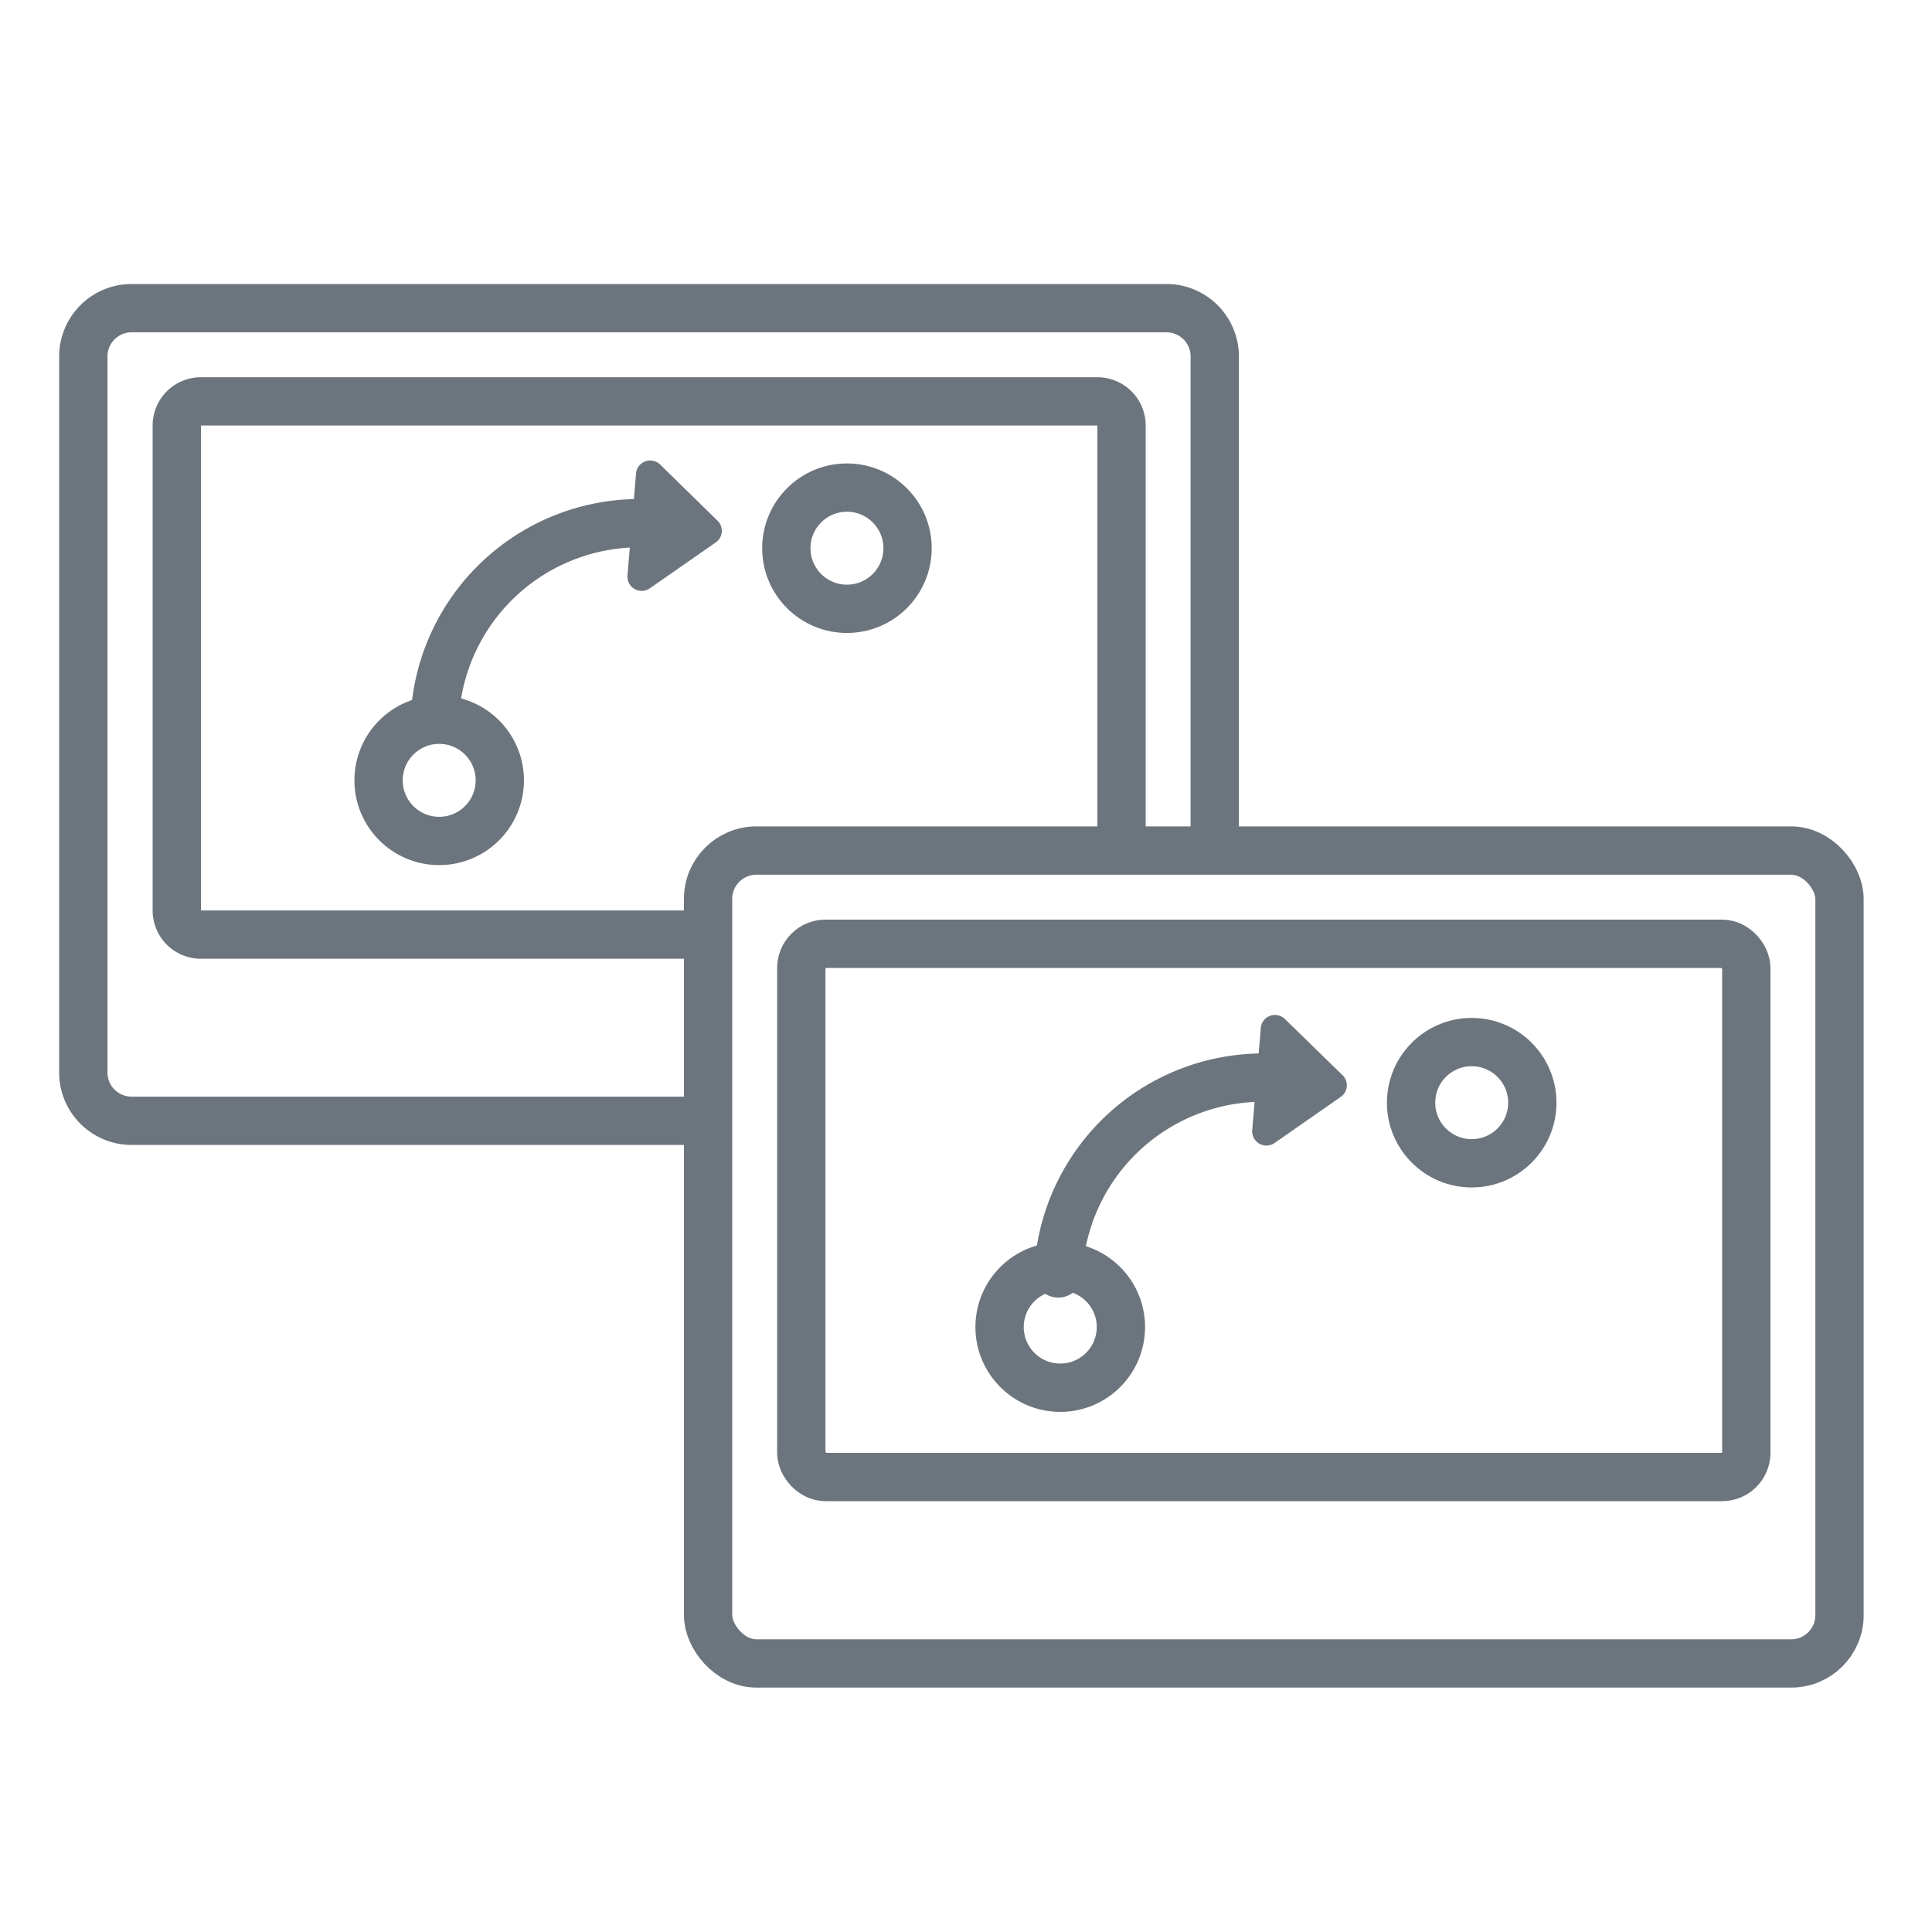
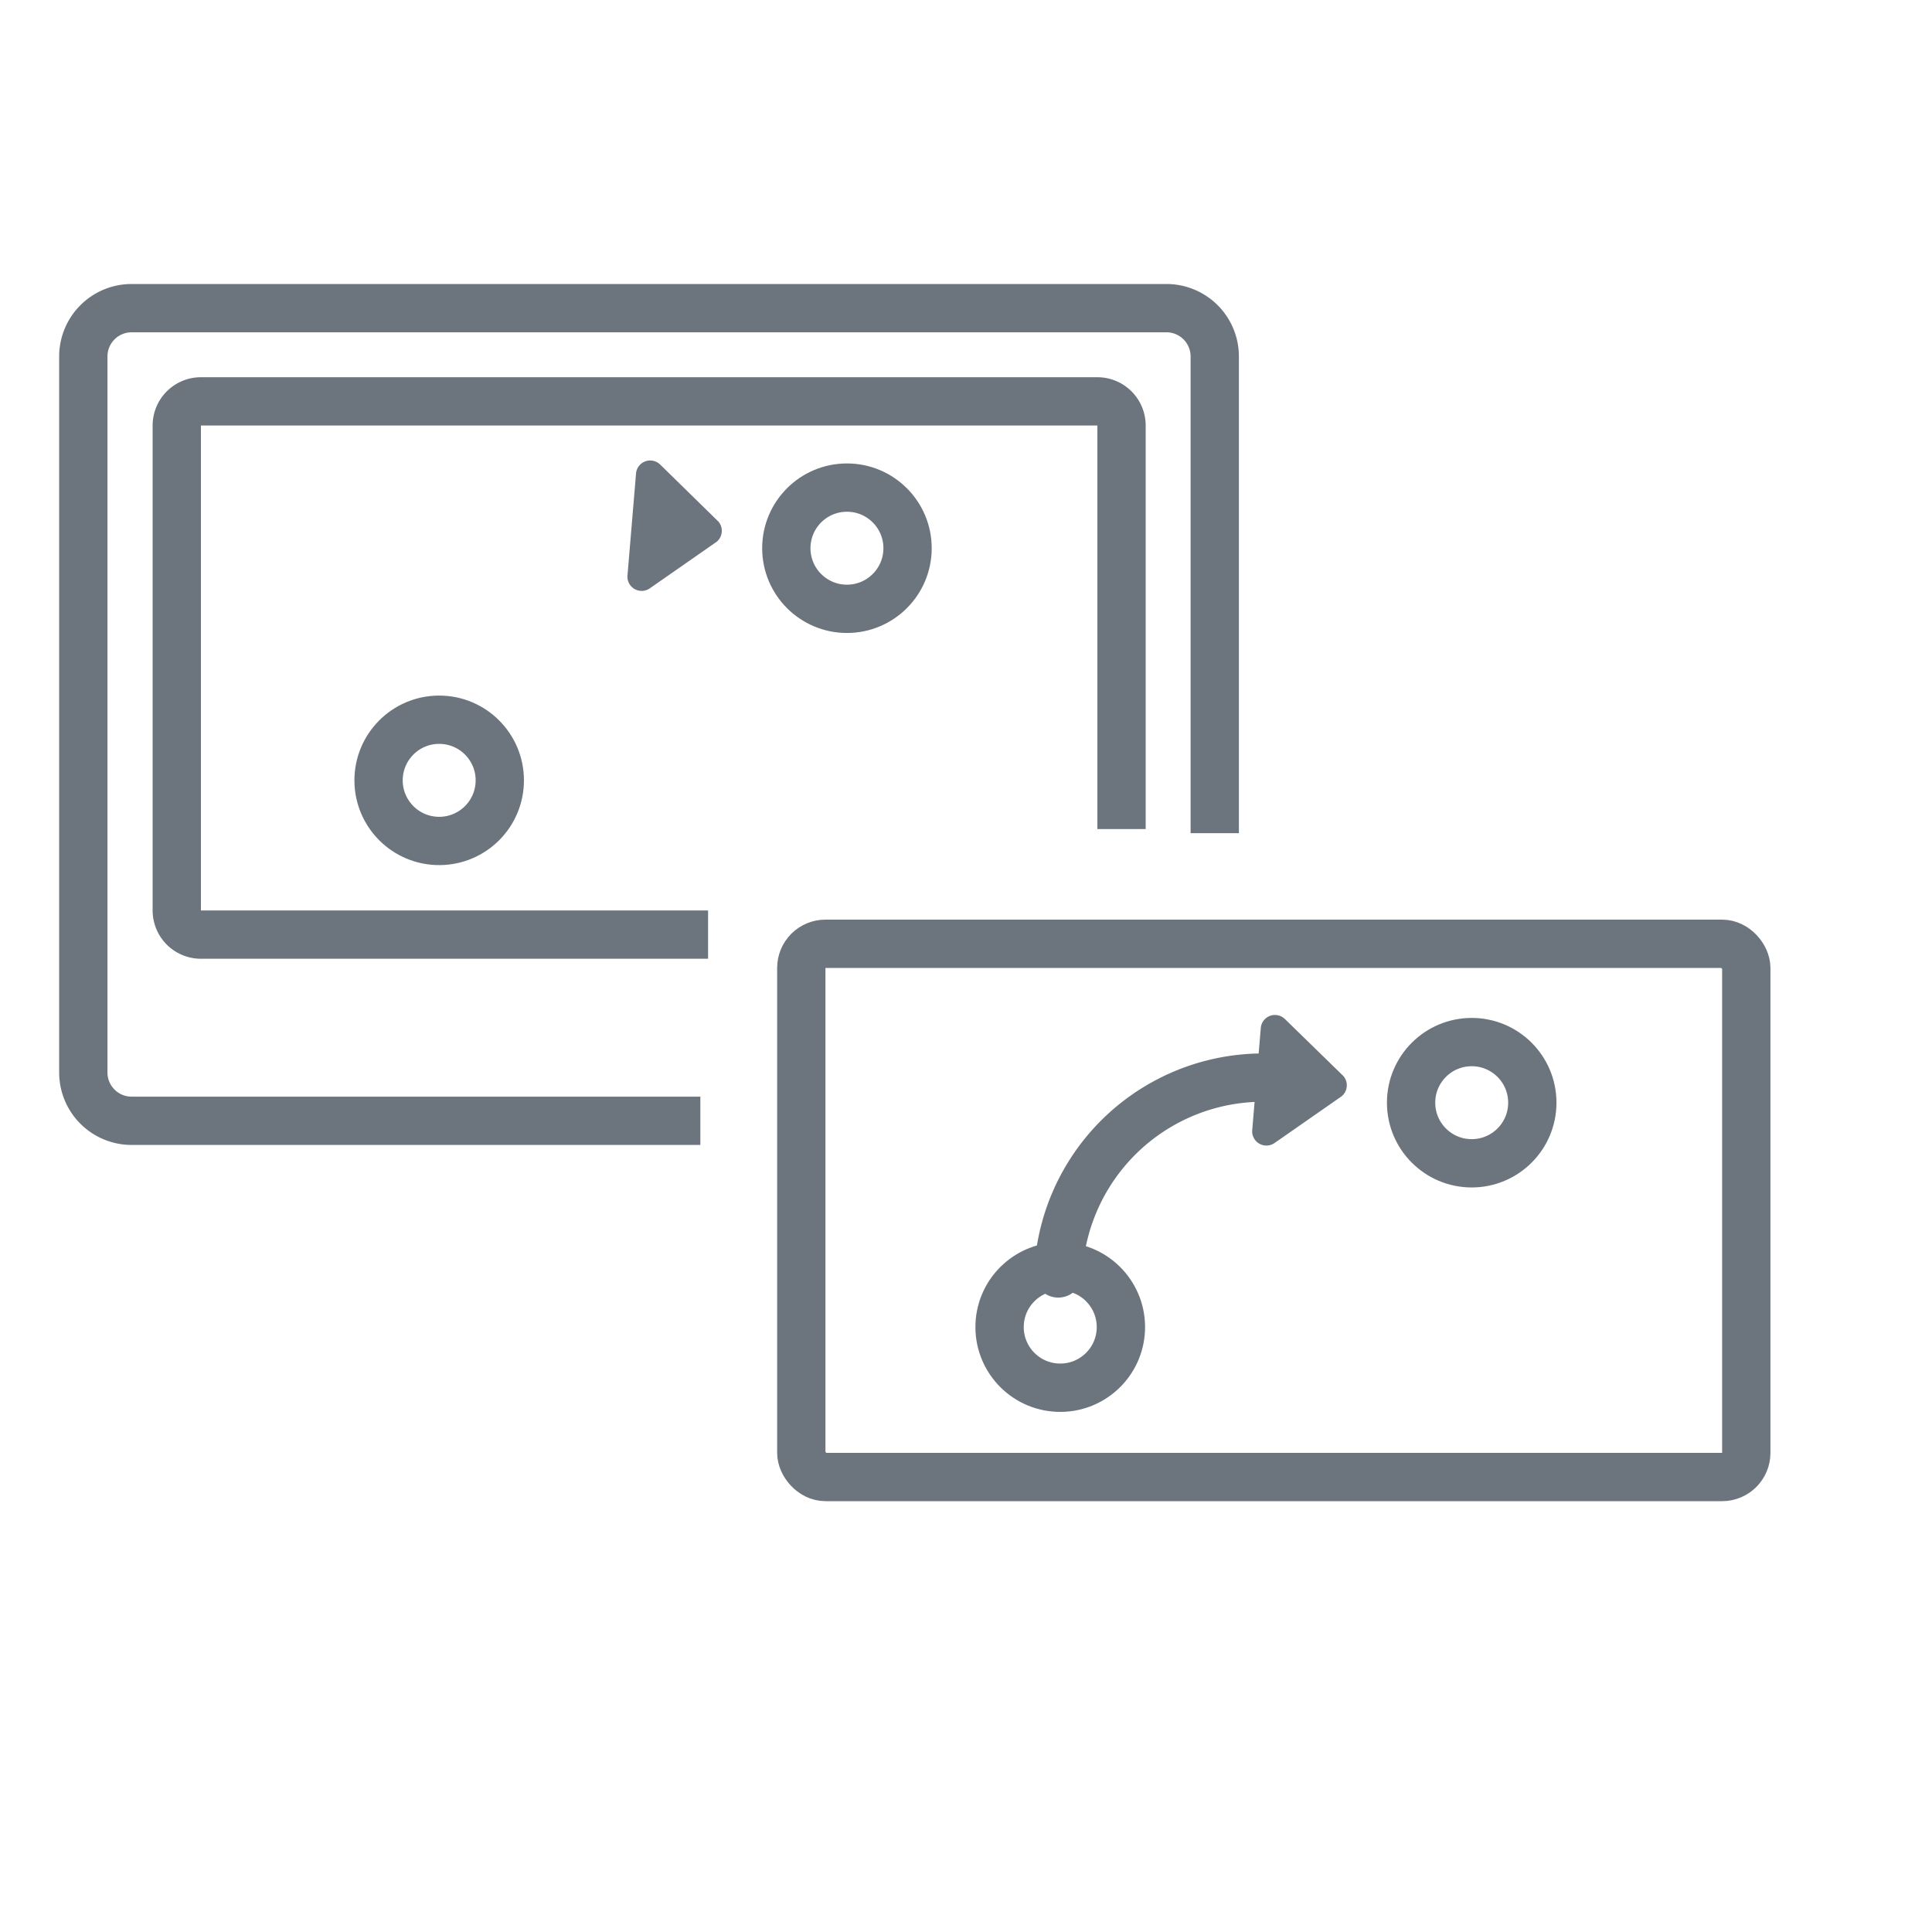
<svg xmlns="http://www.w3.org/2000/svg" id="outline" viewBox="0 0 80 80">
  <defs>
    <style>.cls-1,.cls-3{fill:none;stroke:#6c757d;stroke-width:2px;}.cls-1{stroke-miterlimit:10;}.cls-2{fill:#6c757d;}.cls-3{stroke-linecap:round;stroke-linejoin:round;}</style>
  </defs>
  <title>frame-latency</title>
  <path class="cls-1" d="M29,46.41H5.45a2,2,0,0,1-2-2V14.76a2,2,0,0,1,2-2H48.3a2,2,0,0,1,2,2V34.5" />
  <path class="cls-1" d="M29.32,38.7h-21a1,1,0,0,1-1-1V17.62a1,1,0,0,1,1-1H45.44a1,1,0,0,1,1,1V34.33" />
  <path class="cls-2" d="M26.91,24.36l2.77-1.93a.59.59,0,0,0,.07-.83l-2.41-2.36a.59.59,0,0,0-1,.33l-.36,4.29A.59.59,0,0,0,26.91,24.36Z" />
  <circle class="cls-3" cx="35.07" cy="22.7" r="2.51" />
  <circle class="cls-3" cx="18.18" cy="32.3" r="2.51" transform="translate(-14.9 49.02) rotate(-87.42)" />
-   <path class="cls-3" d="M26.82,21.67A8.49,8.49,0,0,0,18,29.77" />
-   <rect class="cls-1" x="29.32" y="35.22" width="46.85" height="33.66" rx="2" ry="2" />
  <rect class="cls-1" x="33.18" y="39.08" width="39.13" height="22.08" rx="1" ry="1" />
  <path class="cls-2" d="M52.79,47.32l2.77-1.93a.59.59,0,0,0,.07-.83L53.21,42.2a.59.59,0,0,0-1,.33l-.36,4.29A.59.59,0,0,0,52.79,47.32Z" />
  <circle class="cls-3" cx="60.94" cy="45.66" r="2.51" />
  <circle class="cls-3" cx="44.06" cy="55.27" r="2.51" transform="matrix(0.04, -1, 1, 0.04, -13.13, 96.8)" />
  <path class="cls-3" d="M52.69,44.63a8.49,8.49,0,0,0-8.87,8.1" />
</svg>